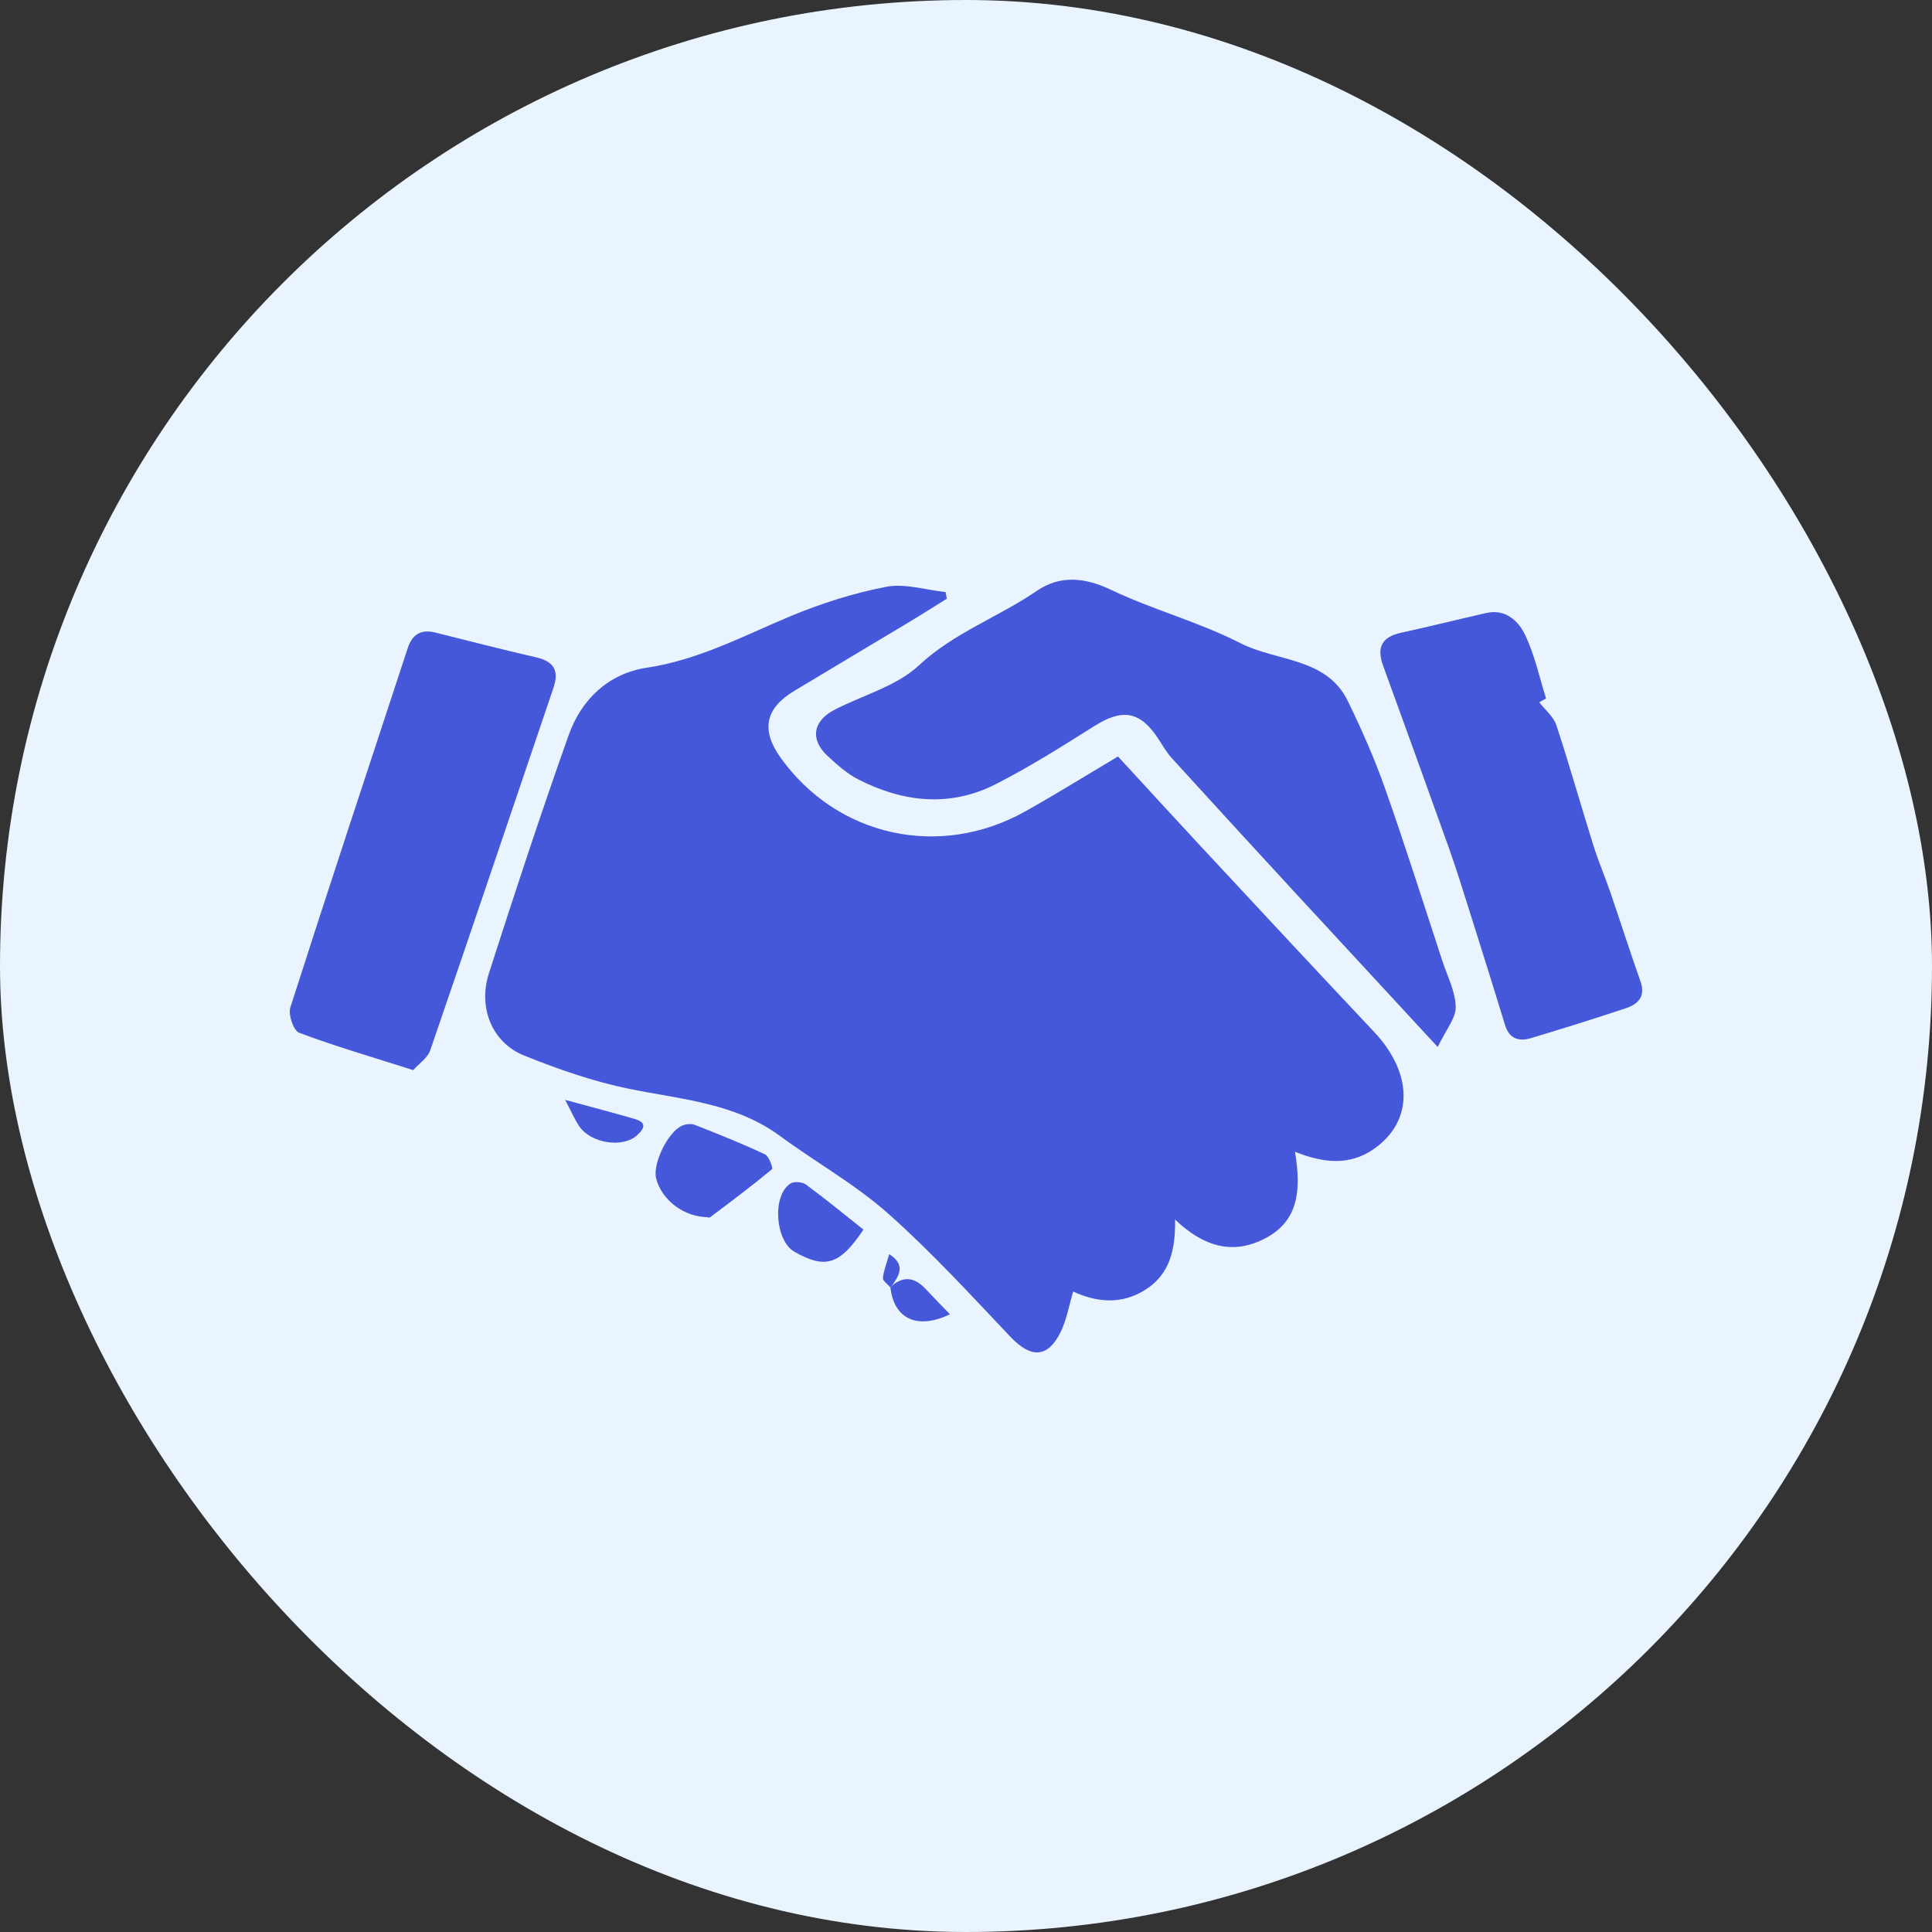
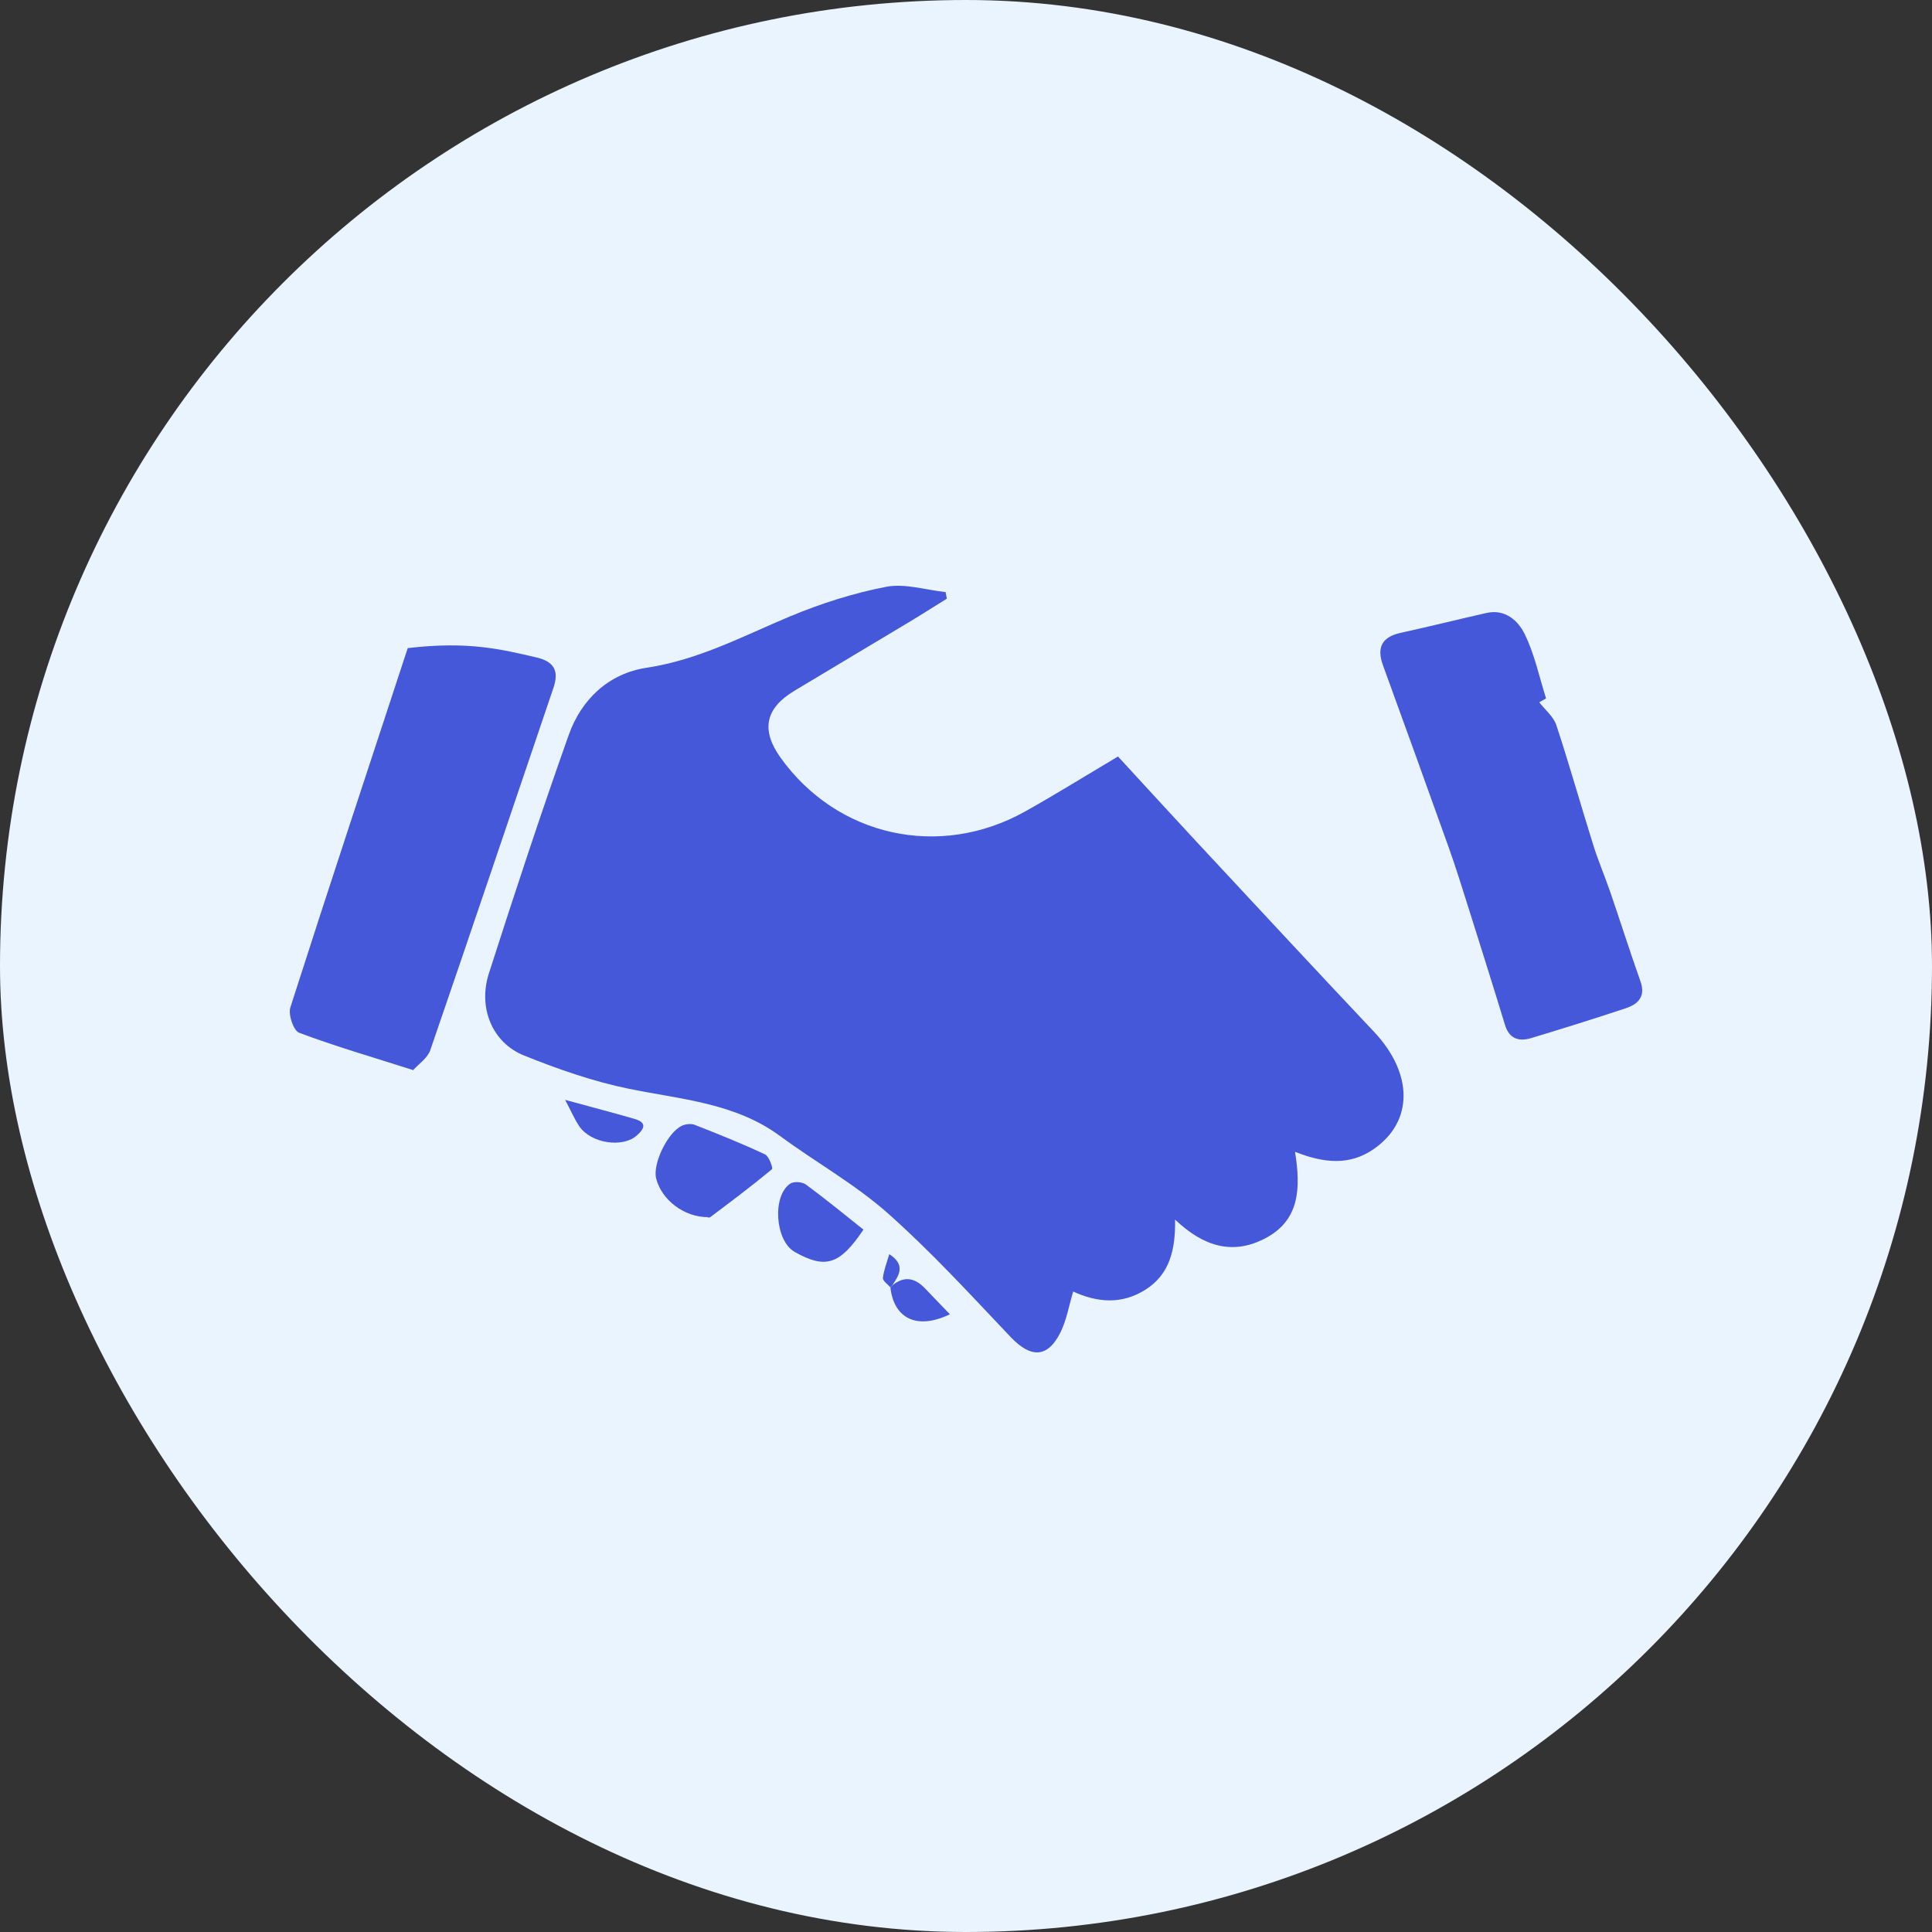
<svg xmlns="http://www.w3.org/2000/svg" width="50" height="50" viewBox="0 0 50 50" fill="none">
  <rect x="0" y="0" width="50" height="50" fill="#333333" stroke="none" />
  <rect width="50" height="50" rx="25" fill="#E9F4FF" />
  <g clip-path="url(#clip0_153_1266)">
    <path d="M33.516 29.815C33.669 30.766 33.63 31.591 32.733 32.054C31.905 32.482 31.15 32.268 30.411 31.562C30.423 32.342 30.274 32.977 29.646 33.376C29.029 33.768 28.391 33.709 27.774 33.425C27.666 33.784 27.607 34.149 27.451 34.469C27.118 35.15 26.68 35.155 26.153 34.6C25.118 33.509 24.098 32.393 22.972 31.395C22.123 30.644 21.106 30.076 20.186 29.399C19.021 28.542 17.63 28.454 16.279 28.178C15.352 27.989 14.443 27.67 13.565 27.318C12.737 26.985 12.366 26.081 12.654 25.186C13.317 23.123 13.993 21.063 14.719 19.02C15.046 18.099 15.751 17.429 16.74 17.28C18.082 17.078 19.237 16.457 20.453 15.949C21.25 15.617 22.09 15.349 22.936 15.186C23.421 15.094 23.959 15.268 24.472 15.323C24.483 15.379 24.493 15.437 24.504 15.494C24.17 15.701 23.84 15.912 23.505 16.113C22.523 16.703 21.537 17.288 20.557 17.879C19.802 18.333 19.69 18.894 20.202 19.61C21.664 21.651 24.312 22.24 26.528 21.002C27.324 20.556 28.099 20.074 28.934 19.578C29.612 20.315 30.285 21.051 30.964 21.782C32.492 23.424 34.017 25.068 35.556 26.699C36.572 27.776 36.588 29.016 35.556 29.735C34.938 30.165 34.275 30.11 33.519 29.81L33.516 29.815Z" fill="#4558D9" />
-     <path d="M37.207 27.095C35.858 25.634 34.65 24.33 33.445 23.024C32.404 21.894 31.364 20.762 30.331 19.626C30.19 19.472 30.085 19.285 29.97 19.11C29.504 18.403 29.046 18.332 28.322 18.79C27.487 19.316 26.649 19.846 25.77 20.294C24.584 20.898 23.375 20.764 22.217 20.174C21.921 20.023 21.662 19.79 21.416 19.562C20.96 19.139 21.036 18.658 21.597 18.369C22.332 17.99 23.203 17.759 23.781 17.22C24.69 16.372 25.84 15.971 26.831 15.293C27.428 14.883 28.066 14.937 28.756 15.266C29.843 15.784 31.033 16.098 32.101 16.645C33.037 17.125 34.33 17.009 34.882 18.144C35.239 18.878 35.571 19.628 35.842 20.396C36.365 21.878 36.837 23.376 37.328 24.869C37.457 25.262 37.664 25.657 37.674 26.055C37.681 26.348 37.423 26.645 37.208 27.098L37.207 27.095Z" fill="#4558D9" />
-     <path d="M10.693 27.694C9.621 27.353 8.668 27.076 7.742 26.728C7.596 26.673 7.455 26.258 7.514 26.073C8.508 22.968 9.536 19.872 10.552 16.773C10.669 16.419 10.894 16.279 11.264 16.37C12.133 16.585 12.998 16.812 13.87 17.011C14.342 17.118 14.473 17.362 14.323 17.802C13.262 20.927 12.21 24.056 11.136 27.177C11.064 27.386 10.829 27.539 10.692 27.695L10.693 27.694Z" fill="#4558D9" />
+     <path d="M10.693 27.694C9.621 27.353 8.668 27.076 7.742 26.728C7.596 26.673 7.455 26.258 7.514 26.073C8.508 22.968 9.536 19.872 10.552 16.773C12.133 16.585 12.998 16.812 13.87 17.011C14.342 17.118 14.473 17.362 14.323 17.802C13.262 20.927 12.21 24.056 11.136 27.177C11.064 27.386 10.829 27.539 10.692 27.695L10.693 27.694Z" fill="#4558D9" />
    <path d="M39.836 18.176C39.988 18.371 40.205 18.546 40.278 18.767C40.617 19.793 40.909 20.835 41.233 21.867C41.364 22.285 41.537 22.688 41.679 23.102C41.941 23.865 42.184 24.633 42.454 25.394C42.592 25.781 42.405 25.984 42.076 26.093C41.265 26.363 40.448 26.618 39.629 26.865C39.31 26.961 39.06 26.887 38.95 26.528C38.642 25.518 38.325 24.513 38.008 23.507C37.84 22.976 37.676 22.445 37.489 21.922C36.929 20.353 36.361 18.786 35.792 17.22C35.625 16.761 35.758 16.484 36.257 16.376C36.996 16.214 37.73 16.031 38.467 15.864C38.955 15.753 39.289 16.066 39.456 16.404C39.714 16.926 39.834 17.515 40.012 18.075C39.954 18.109 39.895 18.141 39.837 18.175L39.836 18.176Z" fill="#4558D9" />
    <path d="M18.342 31.5C17.696 31.511 17.116 31.038 16.981 30.5C16.886 30.123 17.276 29.305 17.649 29.134C17.744 29.09 17.886 29.074 17.98 29.111C18.592 29.351 19.204 29.596 19.798 29.875C19.902 29.923 20.01 30.232 19.979 30.259C19.462 30.689 18.923 31.093 18.385 31.497C18.348 31.525 18.271 31.5 18.343 31.5H18.342Z" fill="#4558D9" />
    <path d="M22.346 31.822C21.729 32.744 21.355 32.843 20.567 32.4C20.059 32.115 19.976 30.94 20.457 30.629C20.549 30.57 20.764 30.587 20.856 30.655C21.36 31.025 21.843 31.423 22.346 31.822Z" fill="#4558D9" />
    <path d="M14.627 28.465C15.31 28.652 15.867 28.796 16.418 28.956C16.741 29.049 16.691 29.2 16.477 29.389C16.113 29.712 15.295 29.593 14.992 29.148C14.868 28.964 14.78 28.756 14.626 28.464L14.627 28.465Z" fill="#4558D9" />
    <path d="M23.085 33.273C23.398 33.01 23.681 33.069 23.945 33.349C24.153 33.569 24.364 33.785 24.584 34.013C23.738 34.422 23.135 34.132 23.043 33.316C23.057 33.301 23.07 33.287 23.085 33.273Z" fill="#4558D9" />
    <path d="M23.085 33.273C23.071 33.287 23.056 33.301 23.042 33.316C22.974 33.235 22.843 33.149 22.85 33.075C22.87 32.879 22.948 32.688 23.014 32.458C23.444 32.735 23.273 33.002 23.085 33.272V33.273Z" fill="#4558D9" />
  </g>
  <defs>
    <clipPath id="clip0_153_1266">
      <rect width="35" height="20" fill="white" transform="translate(7.5 15)" />
    </clipPath>
  </defs>
</svg>